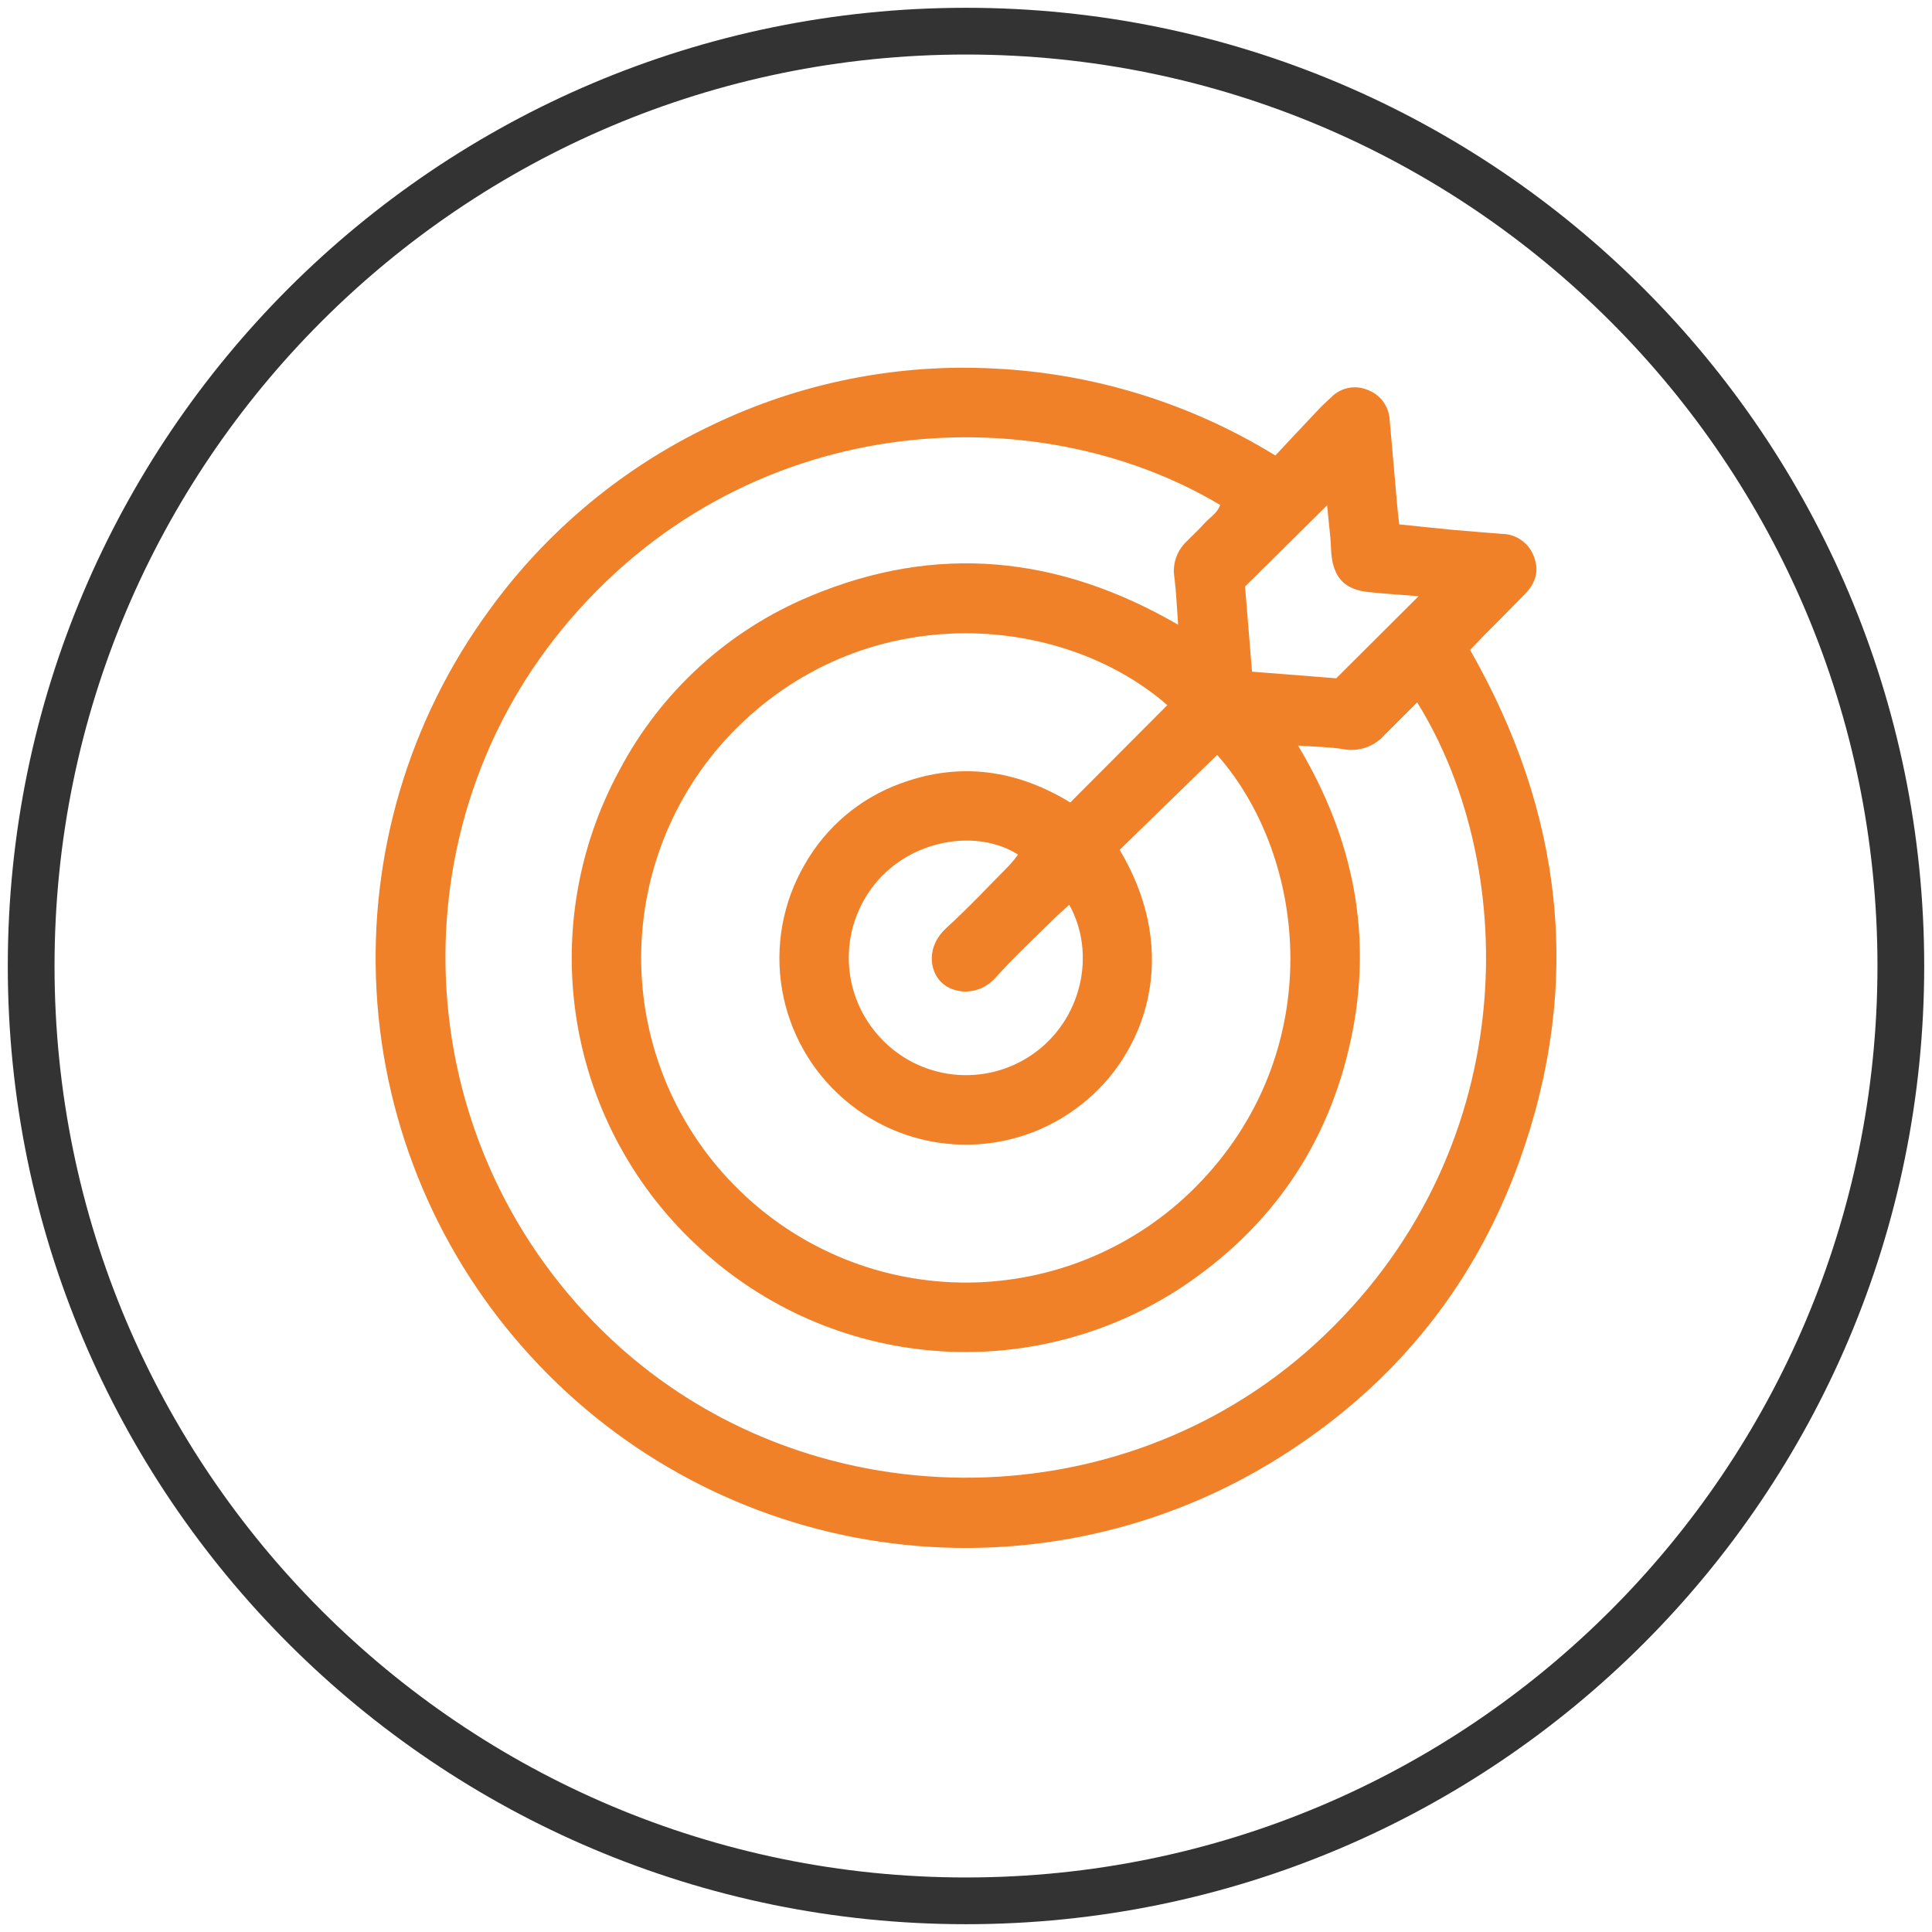
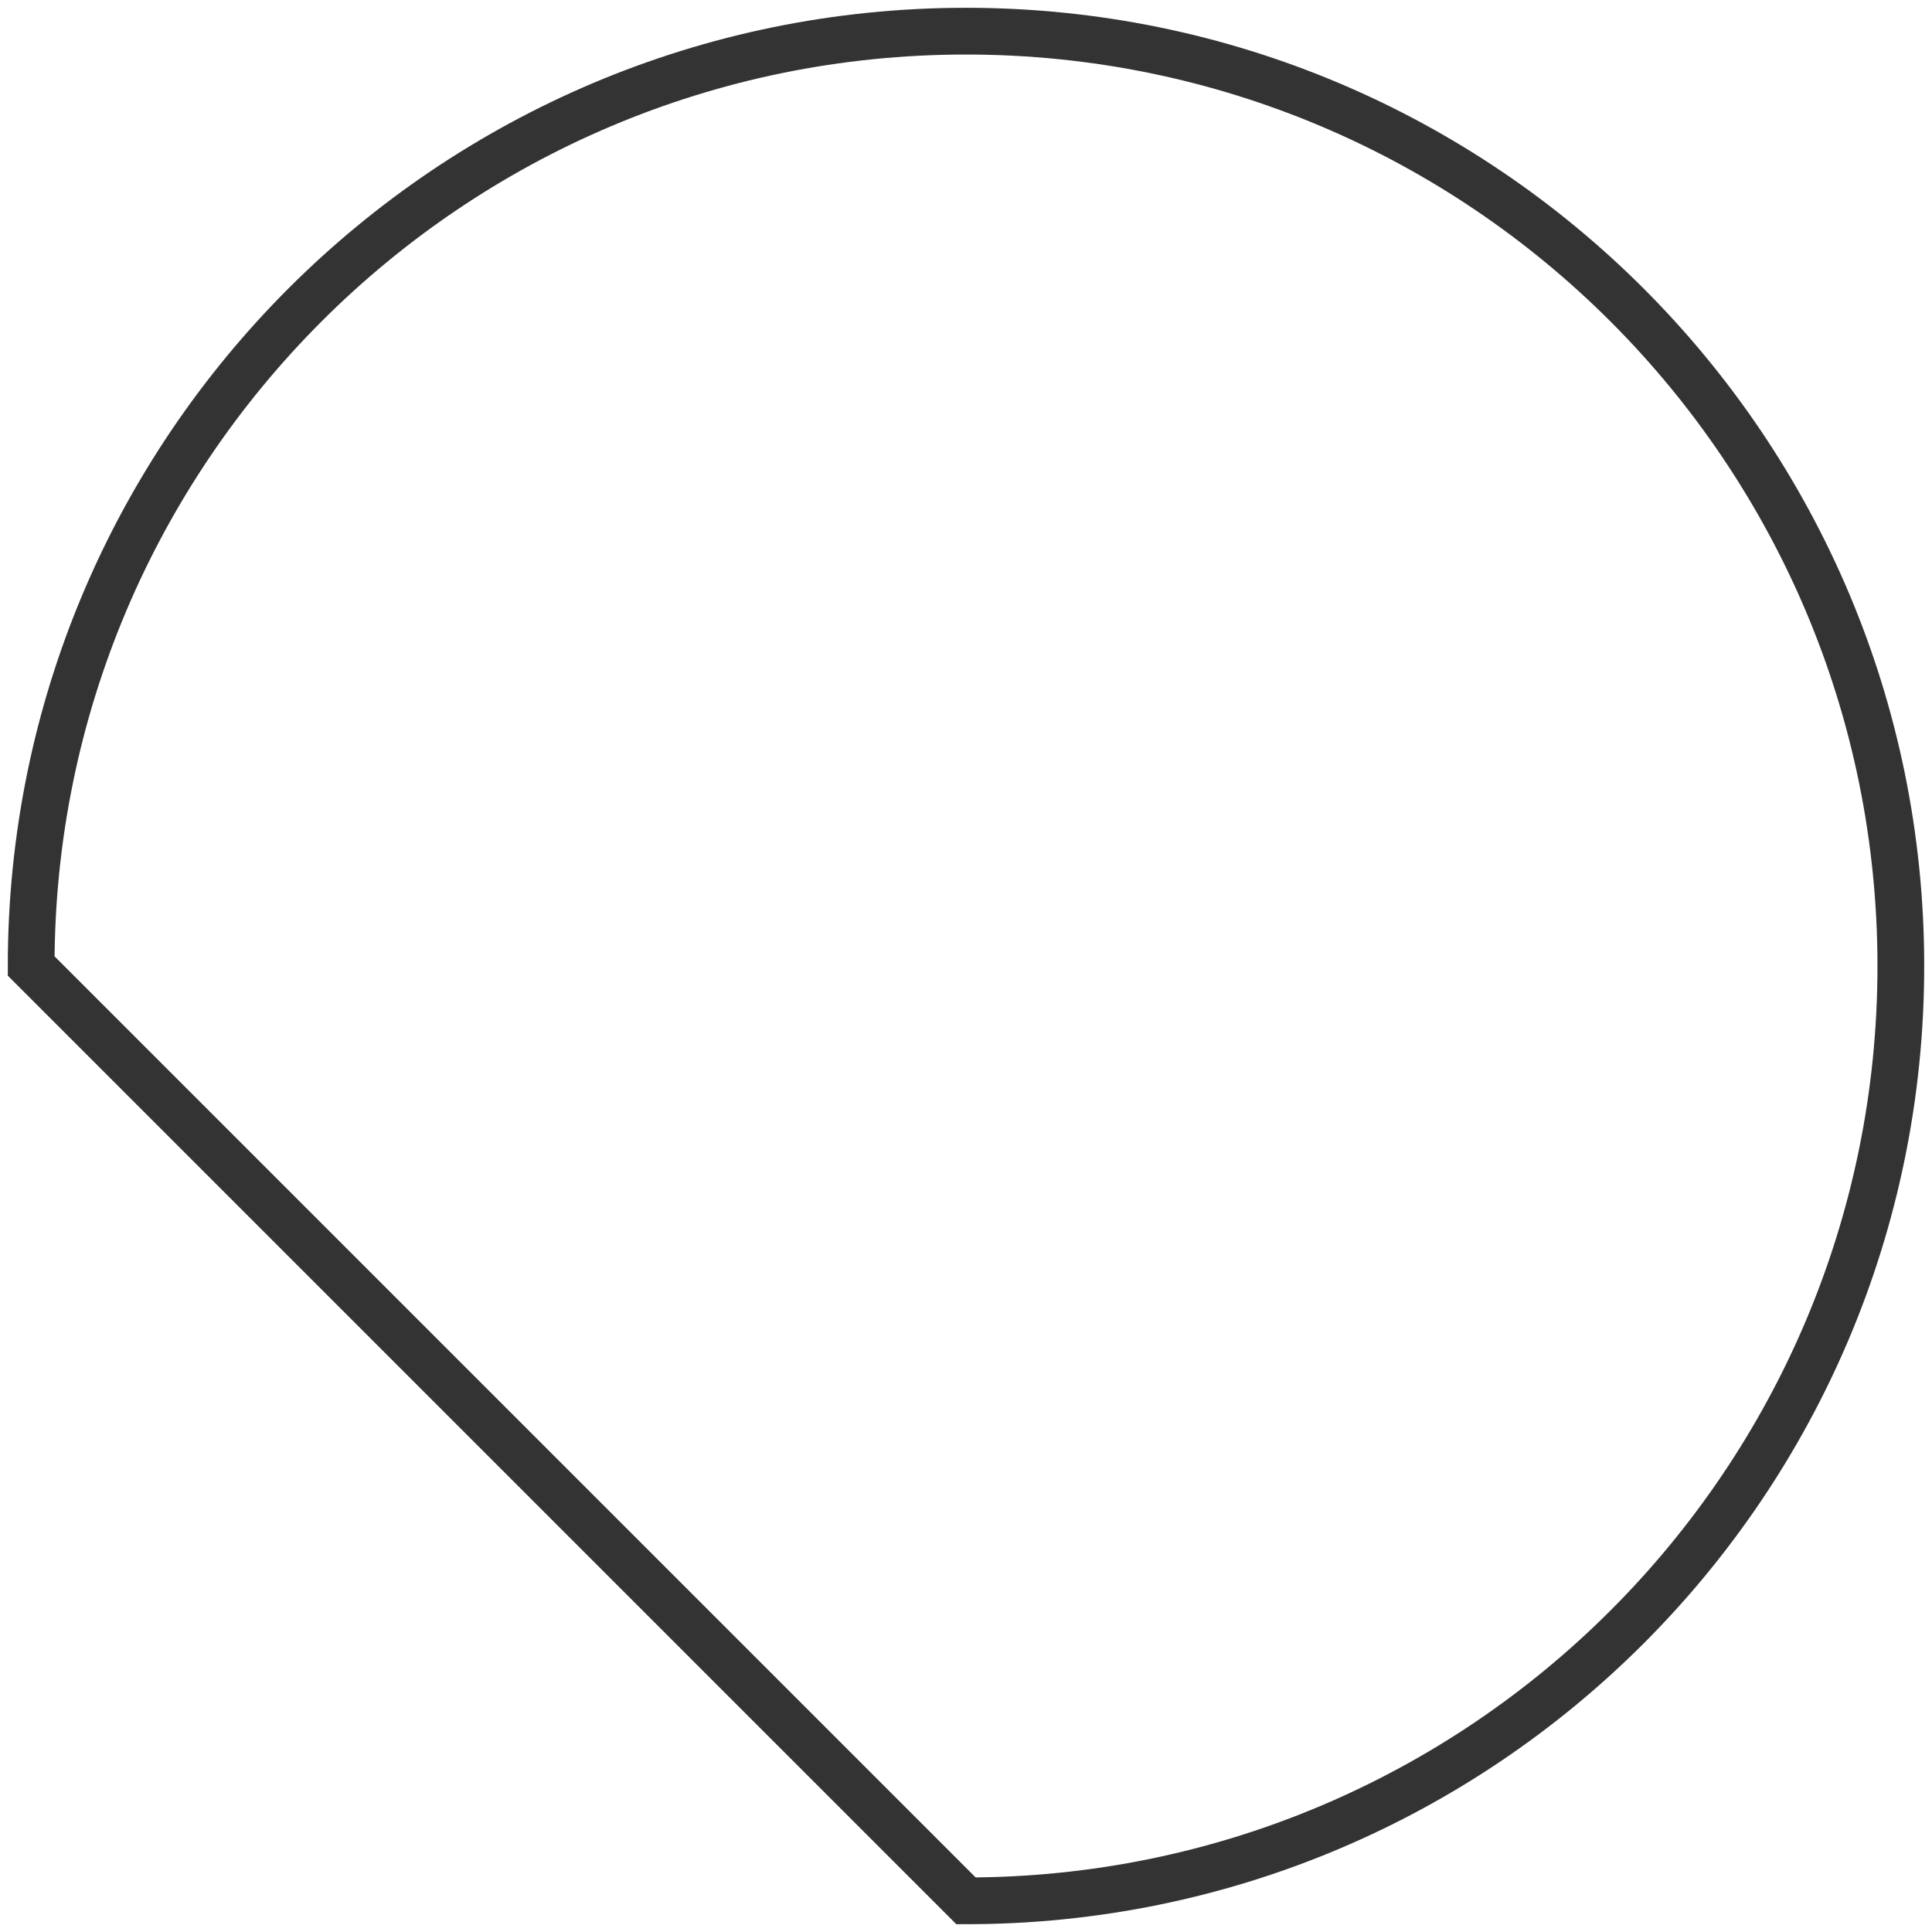
<svg xmlns="http://www.w3.org/2000/svg" width="124" height="124" viewBox="0 0 124 124" fill="none">
-   <path d="M81.854 29.235C82.807 28.216 83.694 27.266 84.584 26.327C84.856 26.038 85.141 25.767 85.437 25.503C85.726 25.202 86.098 24.995 86.505 24.906C86.913 24.817 87.337 24.852 87.725 25.005C88.139 25.147 88.501 25.41 88.763 25.761C89.025 26.112 89.175 26.533 89.193 26.97C89.364 28.814 89.516 30.661 89.68 32.504C89.708 32.852 89.757 33.2 89.805 33.656C90.963 33.774 92.087 33.896 93.21 34.003C94.254 34.101 95.332 34.177 96.393 34.264C96.85 34.269 97.295 34.415 97.666 34.683C98.037 34.951 98.315 35.327 98.463 35.76C98.811 36.689 98.525 37.461 97.871 38.132C97.019 39.009 96.153 39.871 95.294 40.737C94.991 41.043 94.699 41.36 94.355 41.718C100.327 52.177 101.607 63.113 97.531 74.49C94.504 82.925 89.005 89.447 81.329 94.028C73.859 98.475 65.085 100.213 56.484 98.95C47.883 97.687 39.98 93.499 34.104 87.092C28.173 80.652 24.661 72.353 24.168 63.611C23.675 54.869 26.232 46.228 31.402 39.162C35.098 34.058 40.022 29.969 45.718 27.273C51.361 24.563 57.596 23.319 63.847 23.656C70.223 23.97 76.417 25.889 81.854 29.235ZM90.957 45.078C90.261 45.774 89.565 46.469 88.87 47.165C88.544 47.537 88.127 47.818 87.66 47.978C87.192 48.139 86.691 48.174 86.205 48.08C85.332 47.937 84.438 47.934 83.311 47.85C86.922 53.889 88.129 60.136 86.689 66.786C85.238 73.492 81.593 78.776 75.906 82.577C71.216 85.689 65.619 87.141 60.008 86.699C54.397 86.258 49.095 83.95 44.95 80.142C40.771 76.343 37.988 71.252 37.047 65.683C36.106 60.114 37.061 54.391 39.76 49.429C42.421 44.389 46.759 40.436 52.024 38.254C60.09 34.876 67.927 35.638 75.614 40.097C75.527 38.939 75.496 38.01 75.377 37.071C75.308 36.662 75.338 36.243 75.465 35.848C75.592 35.453 75.813 35.095 76.108 34.803C76.49 34.407 76.904 34.035 77.27 33.624C77.635 33.214 78.129 32.95 78.313 32.41C66.331 25.256 47.624 26.296 36.08 40.379C25.089 53.784 26.226 73.805 39.273 85.996C51.764 97.666 71.722 97.823 84.397 86.271C97.746 74.097 97.617 55.791 90.957 45.078ZM74.922 45.256C68.042 39.266 55.325 38.355 46.925 47.089C43.132 51.053 41.058 56.354 41.154 61.839C41.25 67.324 43.508 72.55 47.437 76.379C51.356 80.219 56.635 82.353 62.122 82.318C67.609 82.283 72.86 80.081 76.731 76.191C85.27 67.593 83.962 55.064 78.122 48.452L71.861 54.546C75.934 61.37 73.409 67.763 69.426 70.873C67.246 72.607 64.528 73.525 61.742 73.466C58.957 73.408 56.28 72.377 54.174 70.553C52.064 68.735 50.656 66.237 50.191 63.491C49.727 60.745 50.236 57.923 51.631 55.513C53.001 53.081 55.2 51.222 57.826 50.275C61.67 48.862 65.325 49.443 68.692 51.506L74.922 45.256ZM68.626 58.066C68.278 58.396 67.976 58.647 67.704 58.915C66.417 60.191 65.082 61.426 63.878 62.769C62.8 63.958 61.176 63.812 60.4 63.029C59.624 62.247 59.471 60.706 60.748 59.551C62.139 58.282 63.44 56.894 64.772 55.548C64.975 55.326 65.165 55.094 65.343 54.852C62.744 53.186 58.494 53.833 56.146 56.744C55.008 58.153 54.416 59.925 54.48 61.734C54.544 63.544 55.259 65.27 56.494 66.595C57.723 67.927 59.392 68.768 61.194 68.963C62.996 69.158 64.807 68.694 66.292 67.656C69.436 65.454 70.376 61.224 68.626 58.066ZM80.358 43.109L85.763 43.534L91.05 38.264C90.038 38.184 88.963 38.118 87.857 38.003C86.41 37.854 85.691 37.19 85.482 35.83C85.419 35.405 85.426 34.967 85.388 34.536C85.318 33.798 85.238 33.061 85.176 32.431L79.91 37.649C80.038 39.221 80.191 41.092 80.358 43.116V43.109Z" fill="#F08129" />
-   <path d="M62 122C95.137 122 122 95.137 122 62C122 28.863 95.137 2 62 2C28.863 2 2 28.863 2 62C2 95.137 28.863 122 62 122Z" stroke="#333333" stroke-width="3" stroke-miterlimit="10" />
+   <path d="M62 122C95.137 122 122 95.137 122 62C122 28.863 95.137 2 62 2C28.863 2 2 28.863 2 62Z" stroke="#333333" stroke-width="3" stroke-miterlimit="10" />
</svg>